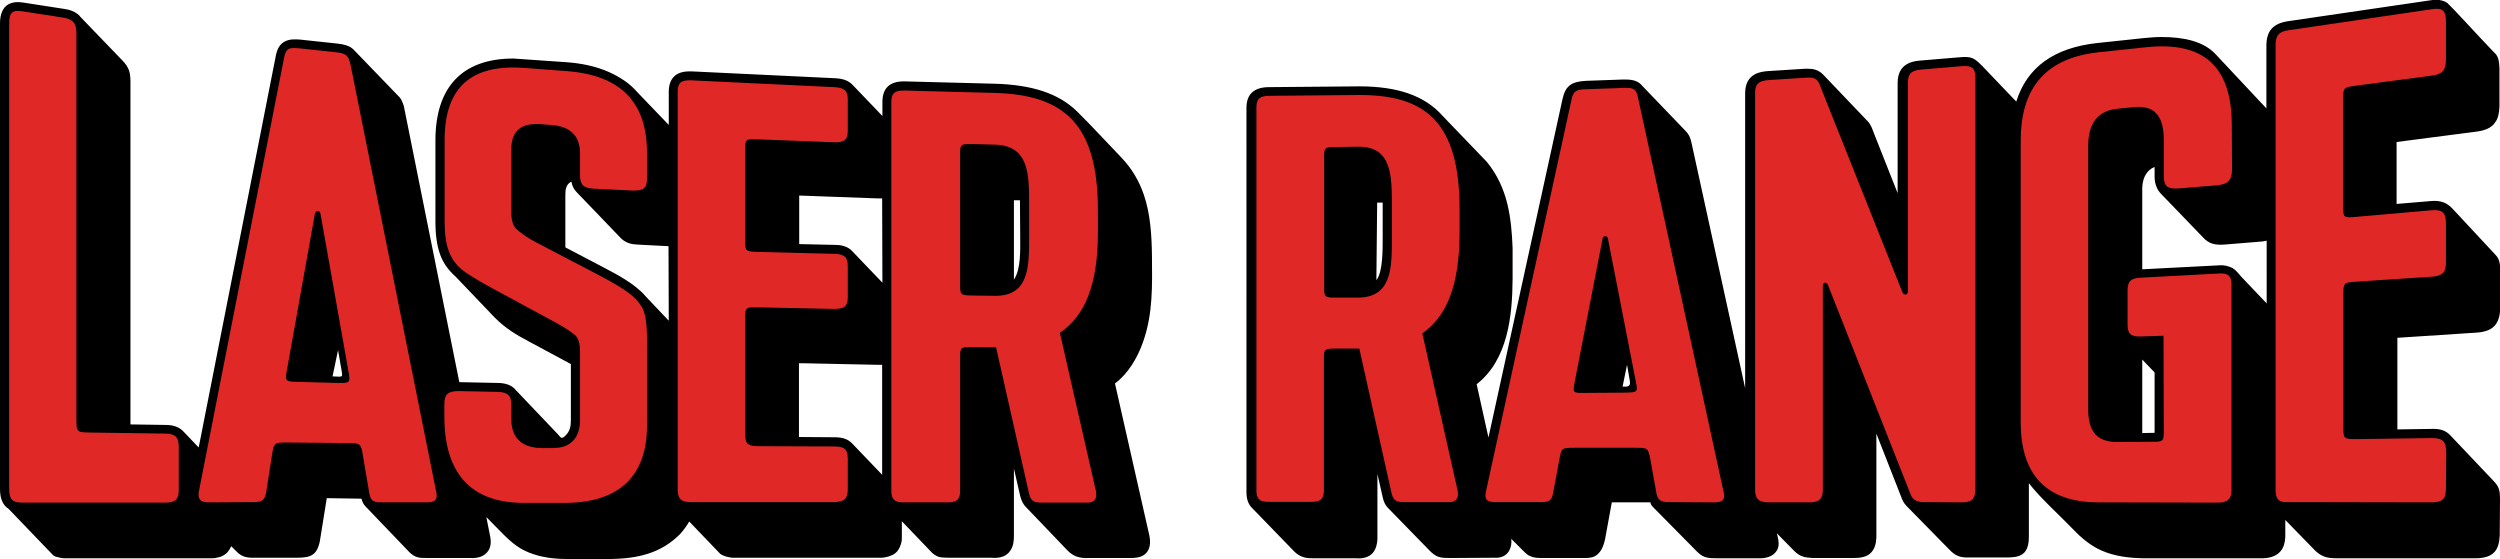
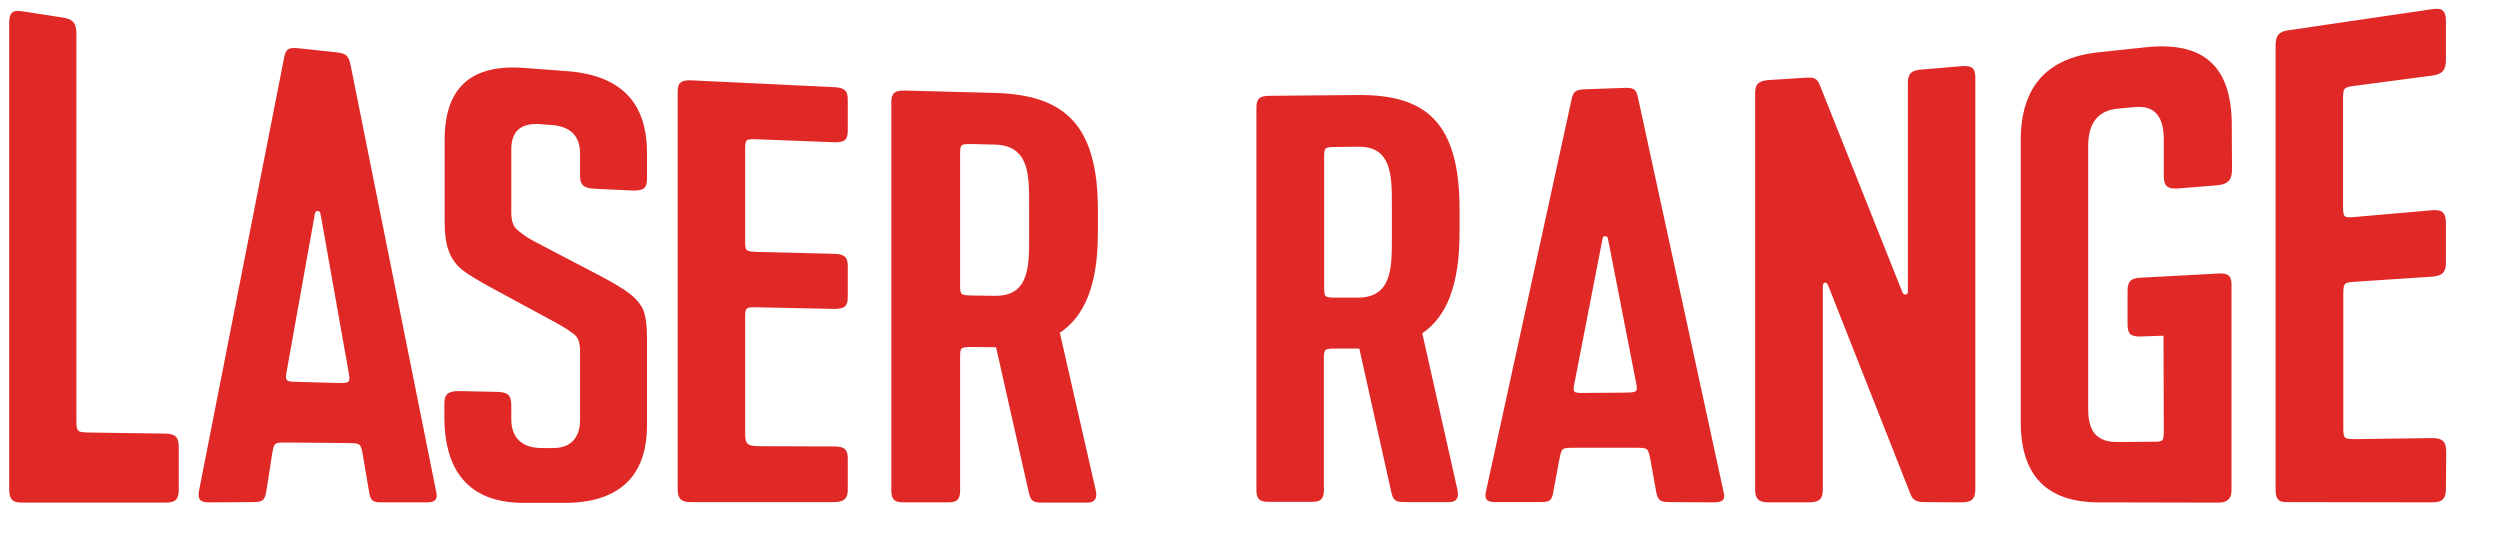
<svg xmlns="http://www.w3.org/2000/svg" version="1.1" id="logo" x="0px" y="0px" viewBox="0 0 952.5 213" style="enable-background:new 0 0 952.5 213;" xml:space="preserve">
  <style type="text/css">
	.st0{fill-rule:evenodd;clip-rule:evenodd;}
	.st1{fill-rule:evenodd;clip-rule:evenodd;fill:#E02926;}
</style>
-   <path id="shadow" class="st0" d="M944,126.7l-30.6,2l0,34.9l13.6-0.2c2.9,0,4.9,0.6,6.8,2.7l16.3,17.2c2.1,2.2,2.4,3.7,2.4,6.7  l-0.1,13.9c-0.1,2.8-0.7,4.9-1.9,6.3c-1.4,1.6-3.6,2.4-6.8,2.5l-53.3,0c0,0,0,0,0,0l0,0l0,0c-1.9,0-3.5-0.1-5-0.7  c-1.2-0.5-2.3-1.2-3.4-2.3l-11.3-11.6v6.5c-0.1,2.3-0.7,4.1-1.8,5.4c-1.4,1.7-3.7,2.6-6.6,2.7l-45.6,0c-5.8-0.1-11.1-0.8-15.9-2.9  c-4-1.7-7.8-4.8-10.9-8.1c-5-5.2-12.6-12-16.9-17.6v20.5c0,2.3-0.4,3.9-1.1,5.1c-1.3,2.1-3.6,2.7-7.3,2.7l0,0l0,0c0,0-0.1,0-0.1,0  l-14.3,0c-3.4,0.1-5.2-0.6-7.5-3L727,193.4c-1.1-1.1-1.7-1.8-2.3-3.2l-9.8-25v39.5c-0.1,2.4-0.6,4.7-2.5,6.3  c-1.6,1.3-3.8,1.6-6.3,1.6l-15.4,0c-1.6-0.1-3-0.2-4.2-0.7c-1-0.4-1.9-1-2.9-2l-6.6-6.7l0.5,2.2c0.3,1.9,0.3,3.5-1,5  c-1.3,1.6-3.6,2.4-6.5,2.3l-15.9,0c-3.2,0-5.1-0.1-7.5-2.5l-16.5-16.7c-0.7-0.7-1.1-1.1-1.3-2.1h-14.7l-2.6,14.2  c-0.5,2.1-1.1,3.6-1.9,4.6c-1.4,1.7-2.5,2.4-5.8,2.4h-16.2c-2,0-3.4-0.1-4.8-0.8c-0.7-0.3-1.3-0.8-2-1.5l-2.4-2.4l-2.6-2.6  c0.2,1.7-0.1,3.2-0.8,4.5c-1,1.8-2.9,2.9-5.8,2.7l-16.5,0.1c-1.8,0-3.2,0-4.5-0.4c-1.5-0.5-2.5-1.4-3.6-2.5l-15.8-16.2  c-0.9-0.9-1.6-2.2-2-4.1l-2-8.8l0,24.7c-0.1,2-0.5,3.6-1.4,4.9c-1.3,1.8-3.5,2.8-6.9,2.5l-16.2,0c-1.6,0-3-0.1-4.2-0.6  c-1-0.4-2-1-3-2l-16.1-16.6c-1.2-1.2-2.1-3-2.1-6V41.1c0-5.2,2.9-7.9,8.6-7.9l34.4-0.3c14.5,0,24.8,3.5,31.6,11.1l17,17.7  c4,4.9,6.4,10.3,7.8,16c1.3,5.4,1.8,11.1,2,16.9l0,11.7c-0.1,14.1-1.8,30.8-13.7,40.1l4.5,20.3l28.2-128.9c1.1-5,3.3-6.7,8.9-7  l14-0.5c0.4,0,0.8,0,1.2,0c3,0,4.9,0.7,6.3,2.4l16.6,17.3c0.6,0.6,1,1.2,1.3,1.8c0.4,0.8,0.7,1.8,0.9,2.8l20.4,93.3V35.5  c0-7.8,6.4-8.2,8.5-8.4l14.2-0.9c0.5,0,0.9,0,1.3,0c1.8,0,3.9,0.3,5.8,2.3l16.8,17.6c1.3,1.3,1.8,2.9,2.4,4.5l9.1,23V31.7  c0-5.3,2.7-8.1,8.3-8.6l15.5-1.3c4.5-0.4,5.5,0.4,8.4,3.3l13,13.6c4.1-13.1,14.4-20.5,30.8-22.3l17.9-1.9c2.3-0.2,4.4-0.4,6.5-0.4  c8.8,0,16.1,1.7,20.6,6.4l19.5,20.8V17.4c0-5.6,2.5-8.4,8.1-9.3l54.5-8c0.8-0.1,1.5-0.2,2.2-0.2c1.1,0,3.2,0.4,4.3,1.4  c1.2,1,12,12.7,12,12.7l5.3,5.6c0.9,0.9,1.5,1.4,1.9,2.7c0.4,1.2,0.4,2.5,0.5,3.7v14.6c-0.1,2.7-0.6,4.7-1.7,6.1  c-1.3,1.9-3.4,2.9-6.7,3.4l-30.8,4l0,23.6l13.1-1.1c3.3-0.3,5.9,0.4,8.2,2.9L950.7,97c1.7,1.7,1.8,3.6,1.9,5.9v14.6  c-0.1,2.7-0.7,4.7-1.8,6.2C949.4,125.5,947.2,126.4,944,126.7z M526.8,91l0-13.8l-2.1,0l-0.3,29.5C526.9,103.8,526.8,94.7,526.8,91z   M620.9,144.7l-1-5.7l-1.7,8.3l1.5,0C621.3,147.1,621.1,145.9,620.9,144.7z M820.9,164.9l0-23l-4.7-4.9v28L820.9,164.9z M863.6,91.7  c-0.5,0.1-1,0.2-1.6,0.3l-14.8,1.2c-1.7,0.1-3.1,0-4.4-0.4c-1.2-0.4-2.4-1.2-3.3-2.2l-16-16.6c-0.9-0.9-1.5-1.8-1.9-2.9  c-0.5-1.2-0.7-2.5-0.7-3.9v-3.6c-1.5,0.6-2.6,1.6-3.3,2.8c-1.3,2-1.5,4.7-1.4,7.2v29l29.1-1.5c1.3-0.1,2.6,0,3.7,0.4  c2.5,0.7,3.3,2.1,4.9,3.9l9.7,10.2L863.6,91.7L863.6,91.7z M424.8,146.1l13.1,57.9c0.6,2.9,0.2,5.2-1.2,6.7  c-1.1,1.2-2.8,1.8-5.1,1.9h-16.7c-3.9,0.2-6.2-0.8-8.3-3l-15.8-16.5c-0.9-0.9-1.6-2.2-2.1-4.1l-2.4-10.5v25.7c0,1.9-0.2,3.8-1.3,5.5  c-1.5,2.3-4,3.1-7.5,2.8l-15.8,0c-3.2-0.1-4.1,0.1-6.4-1.7l-11.7-12.2v5.8l0,1l-0.1,0.9l-0.2,0.8L343,208l-0.3,0.7l-0.4,0.7  l-0.4,0.6l-0.5,0.5l-0.6,0.5l-0.7,0.4l-0.7,0.3l-0.8,0.3l-0.8,0.2l-0.9,0.2l-1,0.1l-1,0l-54.8,0l-1,0l-0.9-0.1l-0.9-0.2l-0.8-0.2  l-0.8-0.3l-0.7-0.3l-0.6-0.4l-11.8-12.3c-0.9,1.6-2.1,3.2-3.4,4.7c-7.4,7.5-16.3,9.4-26.6,9.6l-15.8,0c-4.7,0-9.1-0.4-13.4-1.8  c-5.3-1.7-8.3-4.3-12.1-8.1c-1.9-2-4-4-6-6.1l1.5,7.6c0.4,2.2,0.1,4-0.8,5.3c-1.3,2-3.8,2.9-6.9,2.7l-16.2,0c-3.1,0-4.7,0-7-2.3  l-16.1-16.8c-0.9-0.8-1.7-1.9-2.1-3.5l-13.2-0.2l-2.6,16.2c-1.1,5.7-3.6,6.5-9,6.5l-15.8,0c-2.9,0.1-5-0.3-7-2.4l-2-2l-0.3,0.6  l-0.4,0.7l-0.4,0.6l-0.5,0.6l-0.6,0.5l-0.6,0.4l-0.7,0.4l-0.8,0.3l-0.8,0.2l-0.9,0.2l-1,0.1l-1,0H25.4l-1,0l-1-0.1l-0.9-0.2  l-0.8-0.2L21,212l-0.7-0.4l-17-17.7C1.1,192.5,0,190,0,186.3V9c0-6.8,3.7-8.2,6.8-8.2C7.5,0.8,8.2,0.9,9,1l15.5,2.4  c2.1,0.3,3.7,0.9,5,1.9c0.2,0.2,0.4,0.3,0.6,0.5c0.2,0.2,0.4,0.4,0.5,0.6L46.6,23c2.5,2.6,3,4.4,3.1,7.6v131.1l13.4,0.2  c2.5,0,4.5,0.6,5.9,1.7c0.2,0.2,0.4,0.3,0.6,0.5l6.1,6.4L105,21.7c0.4-2.2,1.3-6.7,7.2-6.7c0.6,0,1.4,0,2.3,0.1l14,1.5  c2.8,0.3,4.7,0.9,6,2.1c0.2,0.1,0.3,0.3,0.5,0.5c0.1,0.1,0.1,0.1,0.2,0.2l16.4,17l0.5,0.5l0.4,0.5l0.4,0.6l0.3,0.7l0.3,0.7l0.3,0.8  l0.2,0.9l0.2,1l20.8,103.5l14.5,0.3c2.6,0,5.4,0.6,7.1,2.8l15.9,16.7c0.7,0.7,0.9,1.2,1.4,1.4c0.3,0.1,0.8-0.1,1.4-0.7  c1.8-1.7,2.2-3.5,2.2-5.9v-21.5l-16-8.6c-4.9-2.6-8.9-5-12.9-9l-15.1-15.8c-2.6-2.3-4.6-5-5.8-8.3c-1.2-3.3-1.8-7.4-1.8-12.4V53.5  c0-20.4,10.3-31.2,29.7-31.2l20.2,1.4c5.6,0.4,11.1,1.5,16.1,3.7c4,1.8,7.9,4.2,10.9,7.7l12,12.5V35c0-5.1,2.7-7.8,7.8-7.8  c0.3,0,0.6,0,1,0l54.5,2.6c1.3,0.1,4.3,0.2,6.4,2.2c0.1,0.1,0.2,0.2,0.3,0.3l11.4,11.9v-5.4c0-5.2,2.8-7.8,8.2-7.8l34.7,0.9  c14.1,0.4,24.3,3.7,31.3,10.6c5.8,5.7,11.4,11.9,17,17.7c4,4.2,6.7,9,8.4,14c2.5,7.3,3,15.4,3.1,23.5c0.1,11.1,0.4,21.9-3.4,32.6  C433.4,136.3,429.8,142.4,424.8,146.1z M130.2,141.5l-1.4-8.1l-2.1,10l2.3,0.1C130.5,143.6,130.5,143.1,130.2,141.5z M254.7,93.8  l-11.5-0.6c-2.6-0.1-4.5-0.5-6.5-2.3l-17-17.7c-0.9-0.9-1.7-2.2-2-4c-1,0.5-1.6,1.2-1.9,2.1c-0.4,1-0.4,2.3-0.4,3.4v19.4  c0,0,0,0.1,0,0.1c0,0,0,0,0.1,0.1l14.3,7.5c5,2.6,12.2,6.4,16,10.9l9,9.5L254.7,93.8L254.7,93.8z M336.1,75.6c-0.5,0-1,0-1.5,0  l-30.1-1.1V93l13.5,0.3c1.3,0,4.4,0.1,6.4,2.1c0.1,0.1,0.3,0.3,0.4,0.4l11.4,11.9L336.1,75.6L336.1,75.6z M336.1,139  c-0.4,0-0.9,0-1.3,0l-28.7-0.6h-0.2l-0.2,0h-0.2h-0.2H305h-0.2h-0.2h-0.2v0.1v0.1v0.1v0.1v0.1v0.1v0.1v0.1v27.3l13.4,0.1  c1.3,0,4.4,0,6.5,2c0.2,0.1,0.3,0.3,0.5,0.5l11.3,11.8V139z M388.7,90.6c0-4.7-0.1-9.6-0.1-14.3l-2.3,0l0,30c0,0.3,0,0.3,0.1,0.1  C389,102.4,388.7,95,388.7,90.6z" />
  <path id="letters" class="st1" d="M926.7,105.4l-28.7,1.9c-5.2,0.3-5.2,0.3-5.2,5.6v49.2c0,5.2,0,5.2,5.2,5.2l28.7-0.4  c3.9,0,5.3,1.3,5.3,5.3l-0.1,13.9c0,4-1.4,5.3-5.3,5.3l-54.3-0.1c-2.6,0-5.3,0.4-5.3-4.7V17.3c0-3.9,1.3-5.3,5.1-5.8l54.5-8  c3.9-0.6,5.3,0.5,5.3,4.6v14.6c0,4.1-1.4,5.6-5.3,6.1l-28.7,3.8c-5.2,0.7-5.2,0.6-5.2,5.9v39.3c0,5.2,0,5.3,5.2,4.8l28.7-2.5  c3.9-0.3,5.3,0.9,5.3,5v14.6C932,103.7,930.6,105.1,926.7,105.4z M844.7,70.6l-14.8,1.2c-4.1,0.3-5.5-0.9-5.5-4.8V53.1  c0-9-3.7-13-11.1-12.3l-6.4,0.6c-7.5,0.7-11.3,5.4-11.3,14.2V156c0,8.8,3.7,12.5,11.3,12.4l14.4-0.1c2.8,0,3-0.7,3.1-3.1l-0.1-37.3  l-8.7,0.3c-3.8,0.1-5-1-5-4.6v-12.8c0-3.6,1.2-4.8,5-5l29.8-1.6c3-0.2,4.8,0.6,4.8,4l0,78.8c0,2.8-1.5,4.5-4.9,4.5l-45.7-0.1  c-19.8,0-29.7-10.3-29.7-30.5V53.5c0-20.4,9.9-31.5,29.8-33.6l17.9-1.9c21.8-2.3,32.5,7.1,32.7,29l0.1,17.8  C850.3,68.7,848.8,70.2,844.7,70.6z M747.3,191.4l-14.2-0.1c-2.3,0-4.2-0.5-5.1-2.8l-31.5-79.8c-0.6-1.6-2-1.1-2,0.1l0,77.8  c0,3.5-1.4,4.8-5.3,4.8l-15.3,0c-3.9,0-5.2-1.4-5.2-4.8l0-151.2c0-3.4,1.3-4.6,5.2-4.9l14.2-0.9c2.9-0.2,4.2,0.2,5.2,2.7l31.5,79  c0.5,1.4,2.1,1.1,2.1-0.1V31.6c0-3.5,1.3-4.8,5.1-5.1l15.5-1.3c3.8-0.3,5.1,0.8,5.1,4.3v157.2C752.5,190.2,751.2,191.4,747.3,191.4z   M652.3,191.4l-15.5-0.1c-3.3,0-5,0-5.7-3.4l-2.3-12.8c-0.9-4.5-1-4.5-5.7-4.5l-23,0c-5.2,0-5.1,0-6,4.5l-2.4,12.9  c-0.6,3.4-2.3,3.3-5.7,3.3l-15.5,0c-2.6,0-5.2,0-4.4-3.8l32.6-149.3c0.7-3.4,1.5-4.1,5.7-4.2l14-0.5c4.1-0.2,5,0.4,5.7,3.8  l32.6,150.2C657.7,191.4,655,191.4,652.3,191.4z M623.2,145.1l-10.6-54.3c-0.2-1.1-1.8-1.1-2,0L600,145.3c-0.9,4.5-0.8,4.5,4.4,4.4  l14.4-0.1C624,149.5,624.1,149.5,623.2,145.1z M555.3,186.7c0.8,3.5-1,4.6-3.1,4.6l-16.3,0c-3.3,0-4.9,0-5.7-3.3l-12.3-55.2l-8.3,0  c-5.2,0-5.2,0-5.2,4.4l0,49.6c0,4.4-2.6,4.4-5.1,4.4l-15.5,0c-2.6,0-5.1,0-5.1-4.4l0-145.9c0-3.3,1.3-4.4,5.1-4.4l33.6-0.3  c25.9-0.2,38.7,10.4,38.7,43.6v8.6c0,20.1-4.8,32.1-14.2,38.6L555.3,186.7z M530.3,78.2c0-11.3,0-22.5-12.9-22.3l-7.7,0.1  c-5.2,0-5.2,0-5.2,4.4v48.6c0,4.4,0,4.4,5.2,4.4l7.7,0c12.9-0.1,12.9-11.3,12.9-22.6V78.2z M417.5,186.9c0.8,3.5-1,4.6-3.1,4.6  h-16.5c-3.4,0-5,0-5.8-3.3l-12.6-55.9l-8.4-0.1c-5.3,0-5.3,0-5.3,4.4v50.4c0,4.4-2.5,4.4-5.2,4.4l-15.8,0c-2.6,0-5.2,0-5.2-4.4V38.8  c0-3.3,1.3-4.4,5.2-4.3l34.1,0.9c26.3,0.7,39.4,11.6,39.4,44.6v8.6c0,20-5,31.8-14.5,38.2L417.5,186.9z M392.1,77.8  c0-11.3,0-22.4-13.1-22.7l-7.9-0.2c-5.3-0.1-5.3-0.1-5.3,4.3v48.9c0,4.4,0,4.4,5.3,4.5l7.9,0.1c13.1,0.2,13.1-11.1,13.1-22.4V77.8z   M317.7,191.3h-54.3c-2.5,0-5.2-0.2-5.2-4.7V34.9c0-3.4,1.3-4.4,5.1-4.3l54.5,2.6c3.9,0.2,5.2,1.3,5.2,4.7v12c0,3.4-1.3,4.4-5.2,4.3  l-28.7-1.1c-5.2-0.2-5.2-0.2-5.2,4.3v33.9c0,4.5,0,4.5,5.2,4.7l28.7,0.7c3.9,0.1,5.2,1.3,5.2,4.6v12c0,3.4-1.3,4.4-5.2,4.4  l-28.7-0.6c-5.2-0.1-5.2-0.1-5.2,4.4V164c0,4.5,0,6,5.2,6l28.7,0.1c3.9,0,5.2,1.1,5.2,4.5v12C323,189.9,321.6,191.3,317.7,191.3z   M215.4,191.6l-15.6,0c-20.5,0.1-30.5-11.4-30.5-32.9v-4.8c0-3.7,1.4-4.9,5.5-4.9l14.6,0.3c4.1,0.1,5.4,1.3,5.4,5v5.4  c0,6.8,3.7,10.9,11.4,11l4.6,0c6.7,0,10.2-4,10.2-10.7v-26c0-3.2-0.7-5.4-2.1-6.5c-1.5-1.2-3.7-2.7-7-4.5l-24.2-13.1  c-5.3-2.9-9.2-5.2-11.5-7c-2.4-1.9-4.1-4.3-5.2-7.2c-1.1-2.9-1.6-6.7-1.6-11.2V53.4c0-20.1,10.1-29.1,30.6-27.5l15.9,1.2  c20.5,1.5,30.6,11.8,30.6,31.1v10c0,3.4-1.3,4.5-5.4,4.4l-14.7-0.7c-4-0.2-5.4-1.4-5.4-4.9v-8.5c0-6.8-3.8-10.5-11.3-10.9l-3.9-0.3  c-7.4-0.5-11,2.7-11,9.6v23.9c0,3.2,0.7,5.4,2.1,6.6c1.4,1.2,3.6,3,6.9,4.7l24.3,12.7c5.4,2.8,9.1,5.1,11.3,6.7  c2.2,1.6,4,3.5,5.2,5.6c1.3,2.2,1.9,6.2,1.9,12.2v33.1C246.4,181.2,236.1,191.5,215.4,191.6z M161.9,191.4l-15.5,0  c-3.4,0-5.1,0.1-5.7-3.5l-2.4-14.2c-0.8-4.9-1-4.8-5.7-4.9l-23-0.2c-5.2,0-5.2-0.1-6,4.9l-2.2,14.1c-0.6,3.7-2.3,3.7-5.7,3.7  l-15.4,0.1c-2.6,0-5.3,0-4.5-4.3l32.4-164.9c0.7-3.6,1.6-4.2,5.7-3.8l14,1.5c4.1,0.4,4.9,1.3,5.7,5l32.6,162.5  C167.1,191.4,164.4,191.4,161.9,191.4z M132.7,141.1l-10.6-59.7c-0.2-1.3-1.8-1.4-2.1-0.1l-10.6,59.2c-0.9,4.9-0.8,4.9,4.4,5  l14.5,0.4C133.4,146,133.6,146,132.7,141.1z M63,191.5H8.5c-3.9,0-5-1.3-5-5.3V8.9c0-4,1.1-5.2,5-4.6l15.5,2.4  c3.8,0.6,5.1,2.1,5.1,6v146.5c0,5.5,0,5.5,5.4,5.6l28.5,0.4c3.8,0.1,5.1,1.3,5.1,5.1l0,16C68.2,190.2,66.9,191.5,63,191.5z" />
</svg>